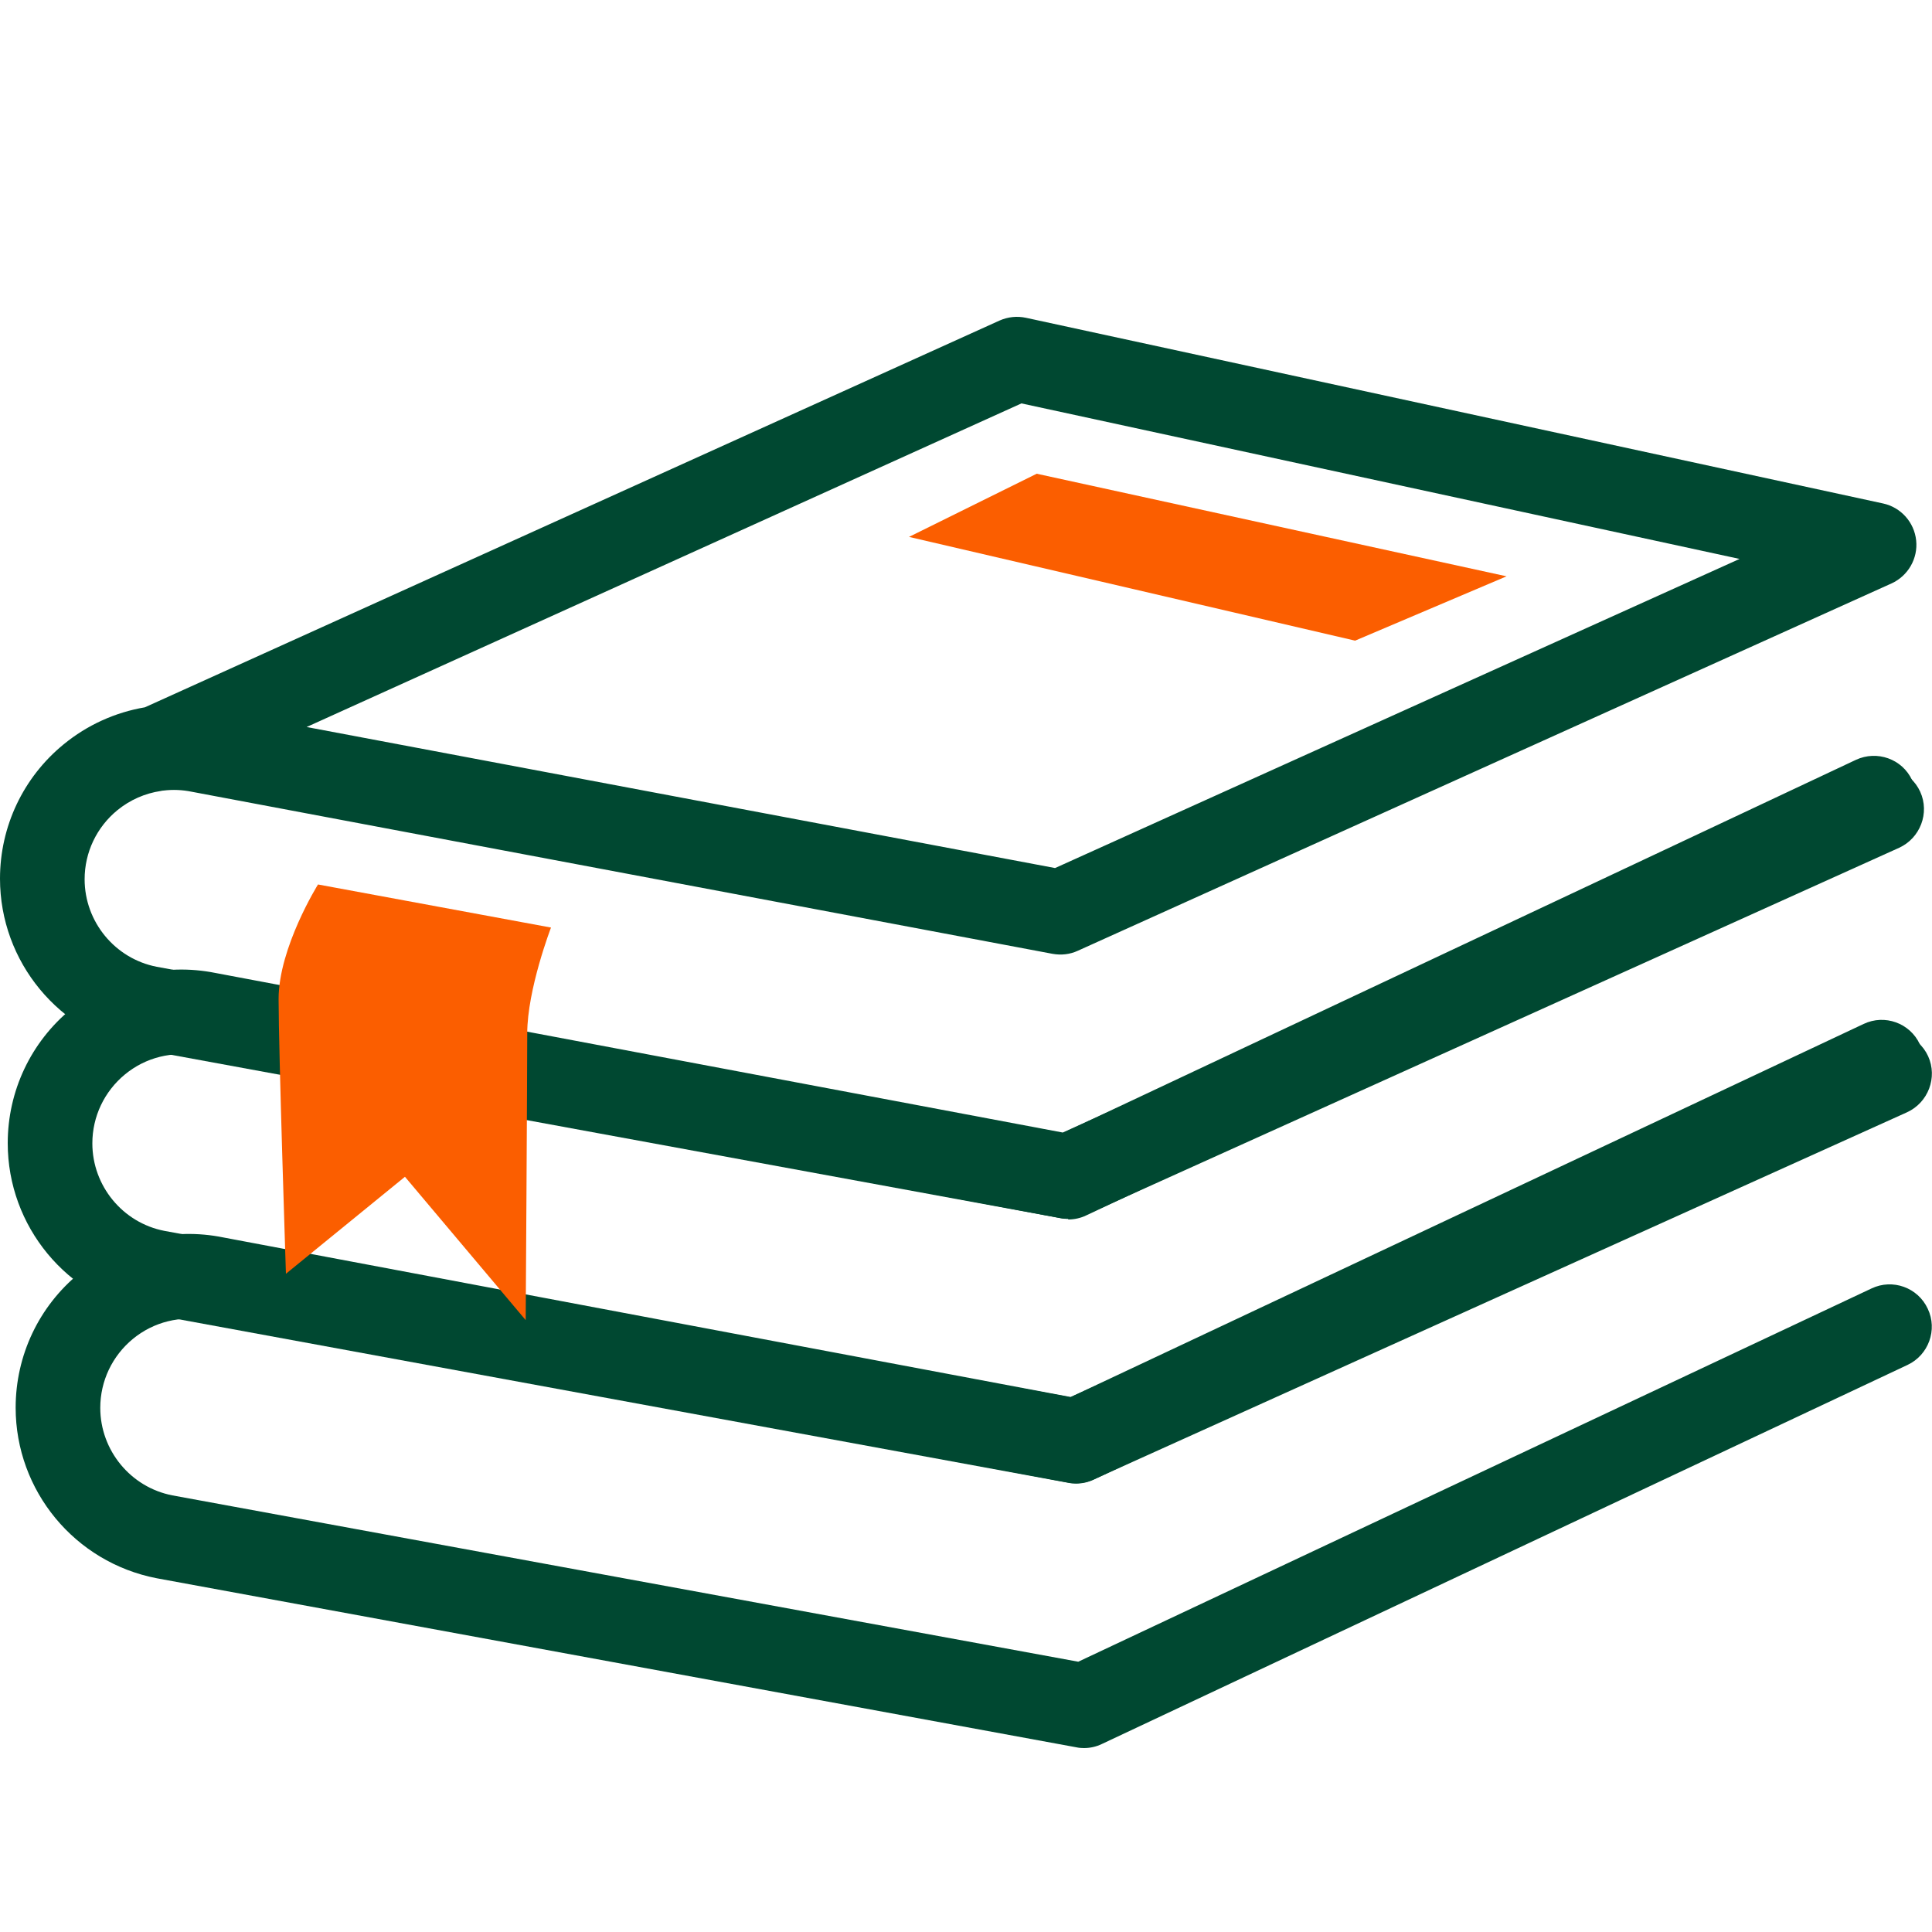
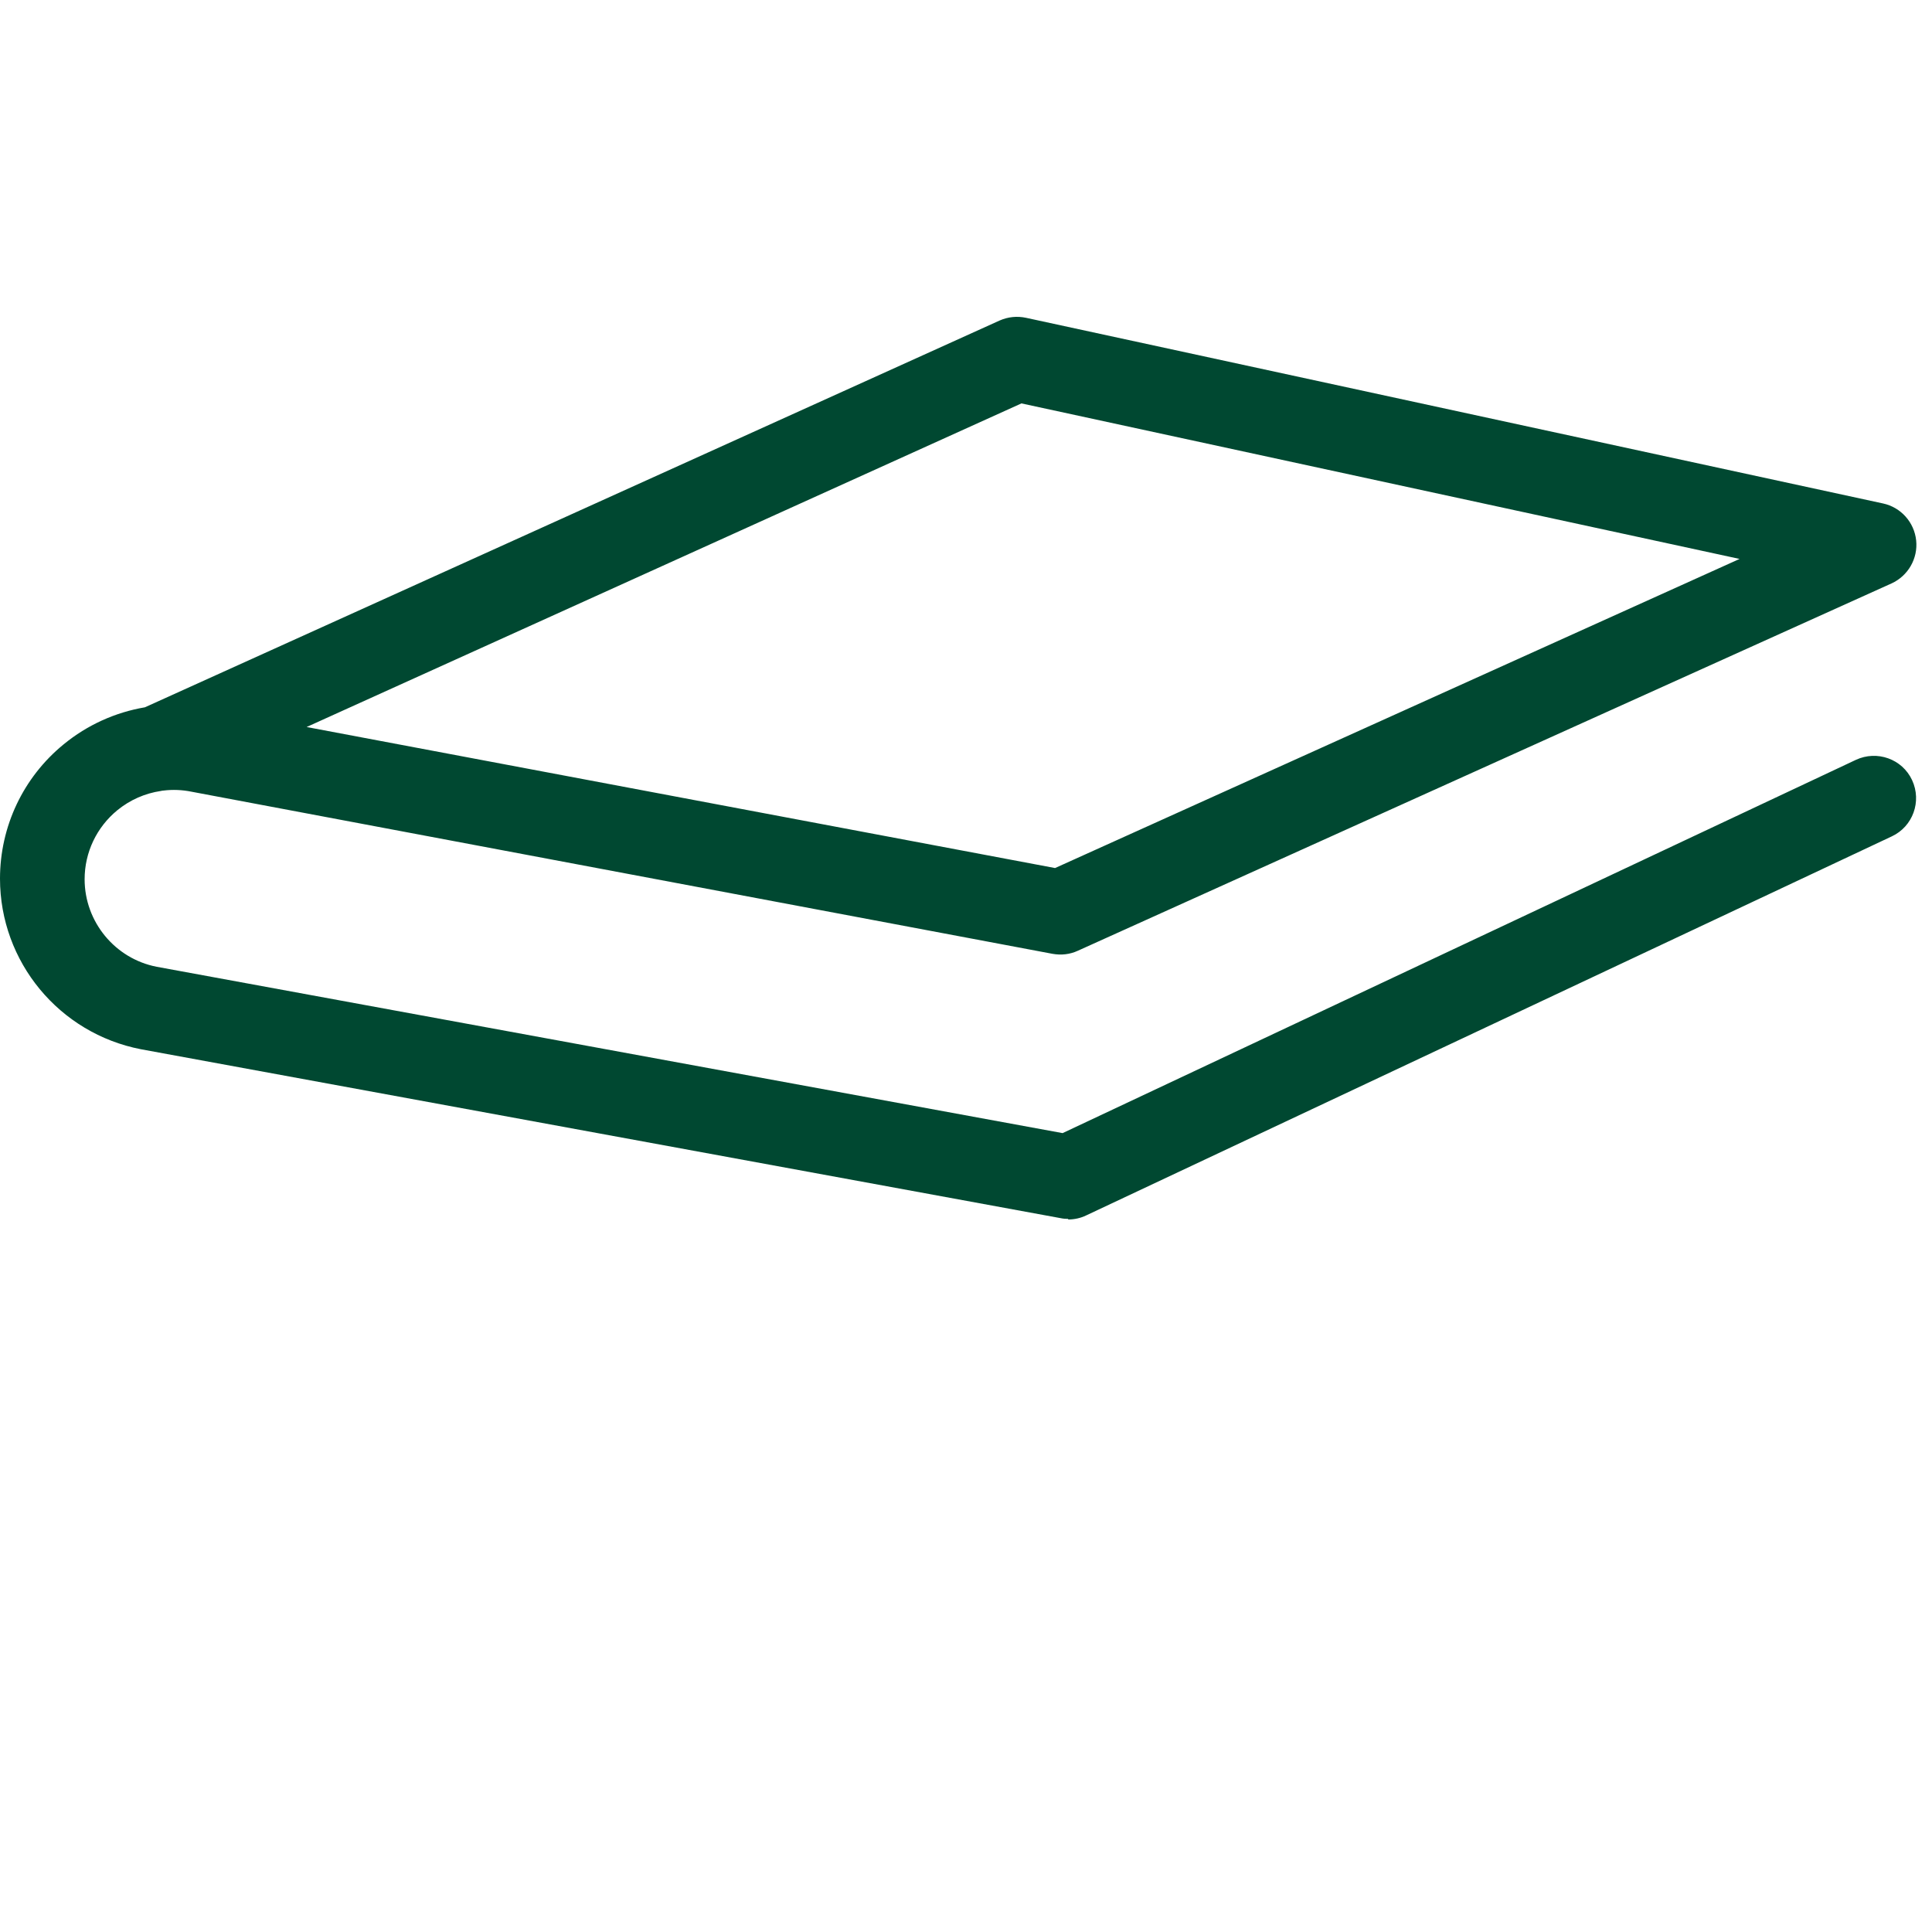
<svg xmlns="http://www.w3.org/2000/svg" width="100" height="100" viewBox="0 0 100 100" fill="none">
  <g clip-path="url(#clip0_459_912)">
-     <path d="M56.11 90.48C55.98 90.48 55.85 90.47 55.71 90.44L8.11 81.69C3.87 80.87 0.81 77.16 0.81 72.86C0.81 70.16 2.01 67.62 4.1 65.91C6.19 64.19 8.91 63.51 11.56 64.05L55.42 72.31L96.9 53.58C98 53.09 99.3 53.58 99.8 54.67C100.3 55.77 99.8 57.07 98.71 57.57L56.6 76.58C56.19 76.76 55.74 76.82 55.29 76.74L10.73 68.35C9.35 68.07 7.95 68.42 6.88 69.3C5.81 70.18 5.19 71.48 5.19 72.87C5.19 75.07 6.76 76.98 8.92 77.4L55.81 86.01L96.87 66.69C97.96 66.17 99.27 66.64 99.78 67.74C100.3 68.83 99.82 70.14 98.73 70.65L57.03 90.27C56.74 90.41 56.42 90.48 56.1 90.48H56.11Z" fill="#004831" />
-     <path d="M55.7 76.79C55.57 76.79 55.44 76.78 55.3 76.75L7.7 68C3.46 67.18 0.4 63.47 0.4 59.17C0.4 56.47 1.6 53.93 3.69 52.22C5.78 50.51 8.5 49.83 11.15 50.36L55.01 58.62L96.49 39.89C97.59 39.39 98.89 39.89 99.39 40.98C99.89 42.08 99.39 43.38 98.3 43.88L56.19 62.89C55.78 63.07 55.33 63.13 54.88 63.05L10.32 54.66C8.93 54.38 7.54 54.73 6.47 55.61C5.4 56.49 4.78 57.79 4.78 59.18C4.78 61.38 6.35 63.29 8.51 63.71L55.4 72.32L96.46 53C97.55 52.48 98.86 52.95 99.37 54.05C99.89 55.14 99.41 56.45 98.32 56.96L56.62 76.58C56.33 76.72 56.01 76.79 55.69 76.79H55.7Z" fill="#004831" />
    <path d="M55.29 63.09C55.16 63.09 55.03 63.08 54.89 63.05L7.3 54.31C3.06 53.49 0 49.78 0 45.48C0 42.78 1.2 40.24 3.29 38.53C4.52 37.52 5.97 36.87 7.5 36.61L51.74 16.59C52.17 16.4 52.64 16.35 53.11 16.45L97.47 26.06C98.39 26.26 99.08 27.03 99.18 27.97C99.28 28.91 98.76 29.81 97.9 30.2L55.79 49.21C55.38 49.4 54.93 49.45 54.48 49.37L9.92 40.98C9.43 40.88 8.94 40.86 8.46 40.92C8.42 40.92 8.37 40.93 8.33 40.94C7.51 41.06 6.73 41.4 6.07 41.94C5 42.82 4.38 44.12 4.38 45.51C4.38 47.71 5.95 49.62 8.11 50.04L55 58.65L96.06 39.33C97.15 38.82 98.46 39.28 98.97 40.38C99.48 41.48 99.01 42.78 97.92 43.29L56.22 62.91C55.93 63.05 55.61 63.12 55.29 63.12V63.09ZM15.87 37.63L54.61 44.93L90.04 28.93L52.87 20.88L15.87 37.63Z" fill="#004831" />
-     <path d="M47.05 27.79L53.66 24.52L77.98 29.83L70.14 33.16L47.05 27.79Z" fill="#FB5E00" />
-     <path d="M16.46 45.78L28.52 48.01C28.52 48.01 27.29 51.21 27.29 53.49C27.29 55.77 27.21 68.33 27.21 68.33L20.96 60.91L14.8 65.93C14.8 65.93 14.42 54.37 14.42 51.71C14.42 49.05 16.46 45.78 16.46 45.78Z" fill="#FB5E00" />
  </g>
  <defs>
    <clipPath id="clip0_459_912">
      <rect width="100" height="100" fill="white" />
    </clipPath>
  </defs>
</svg>